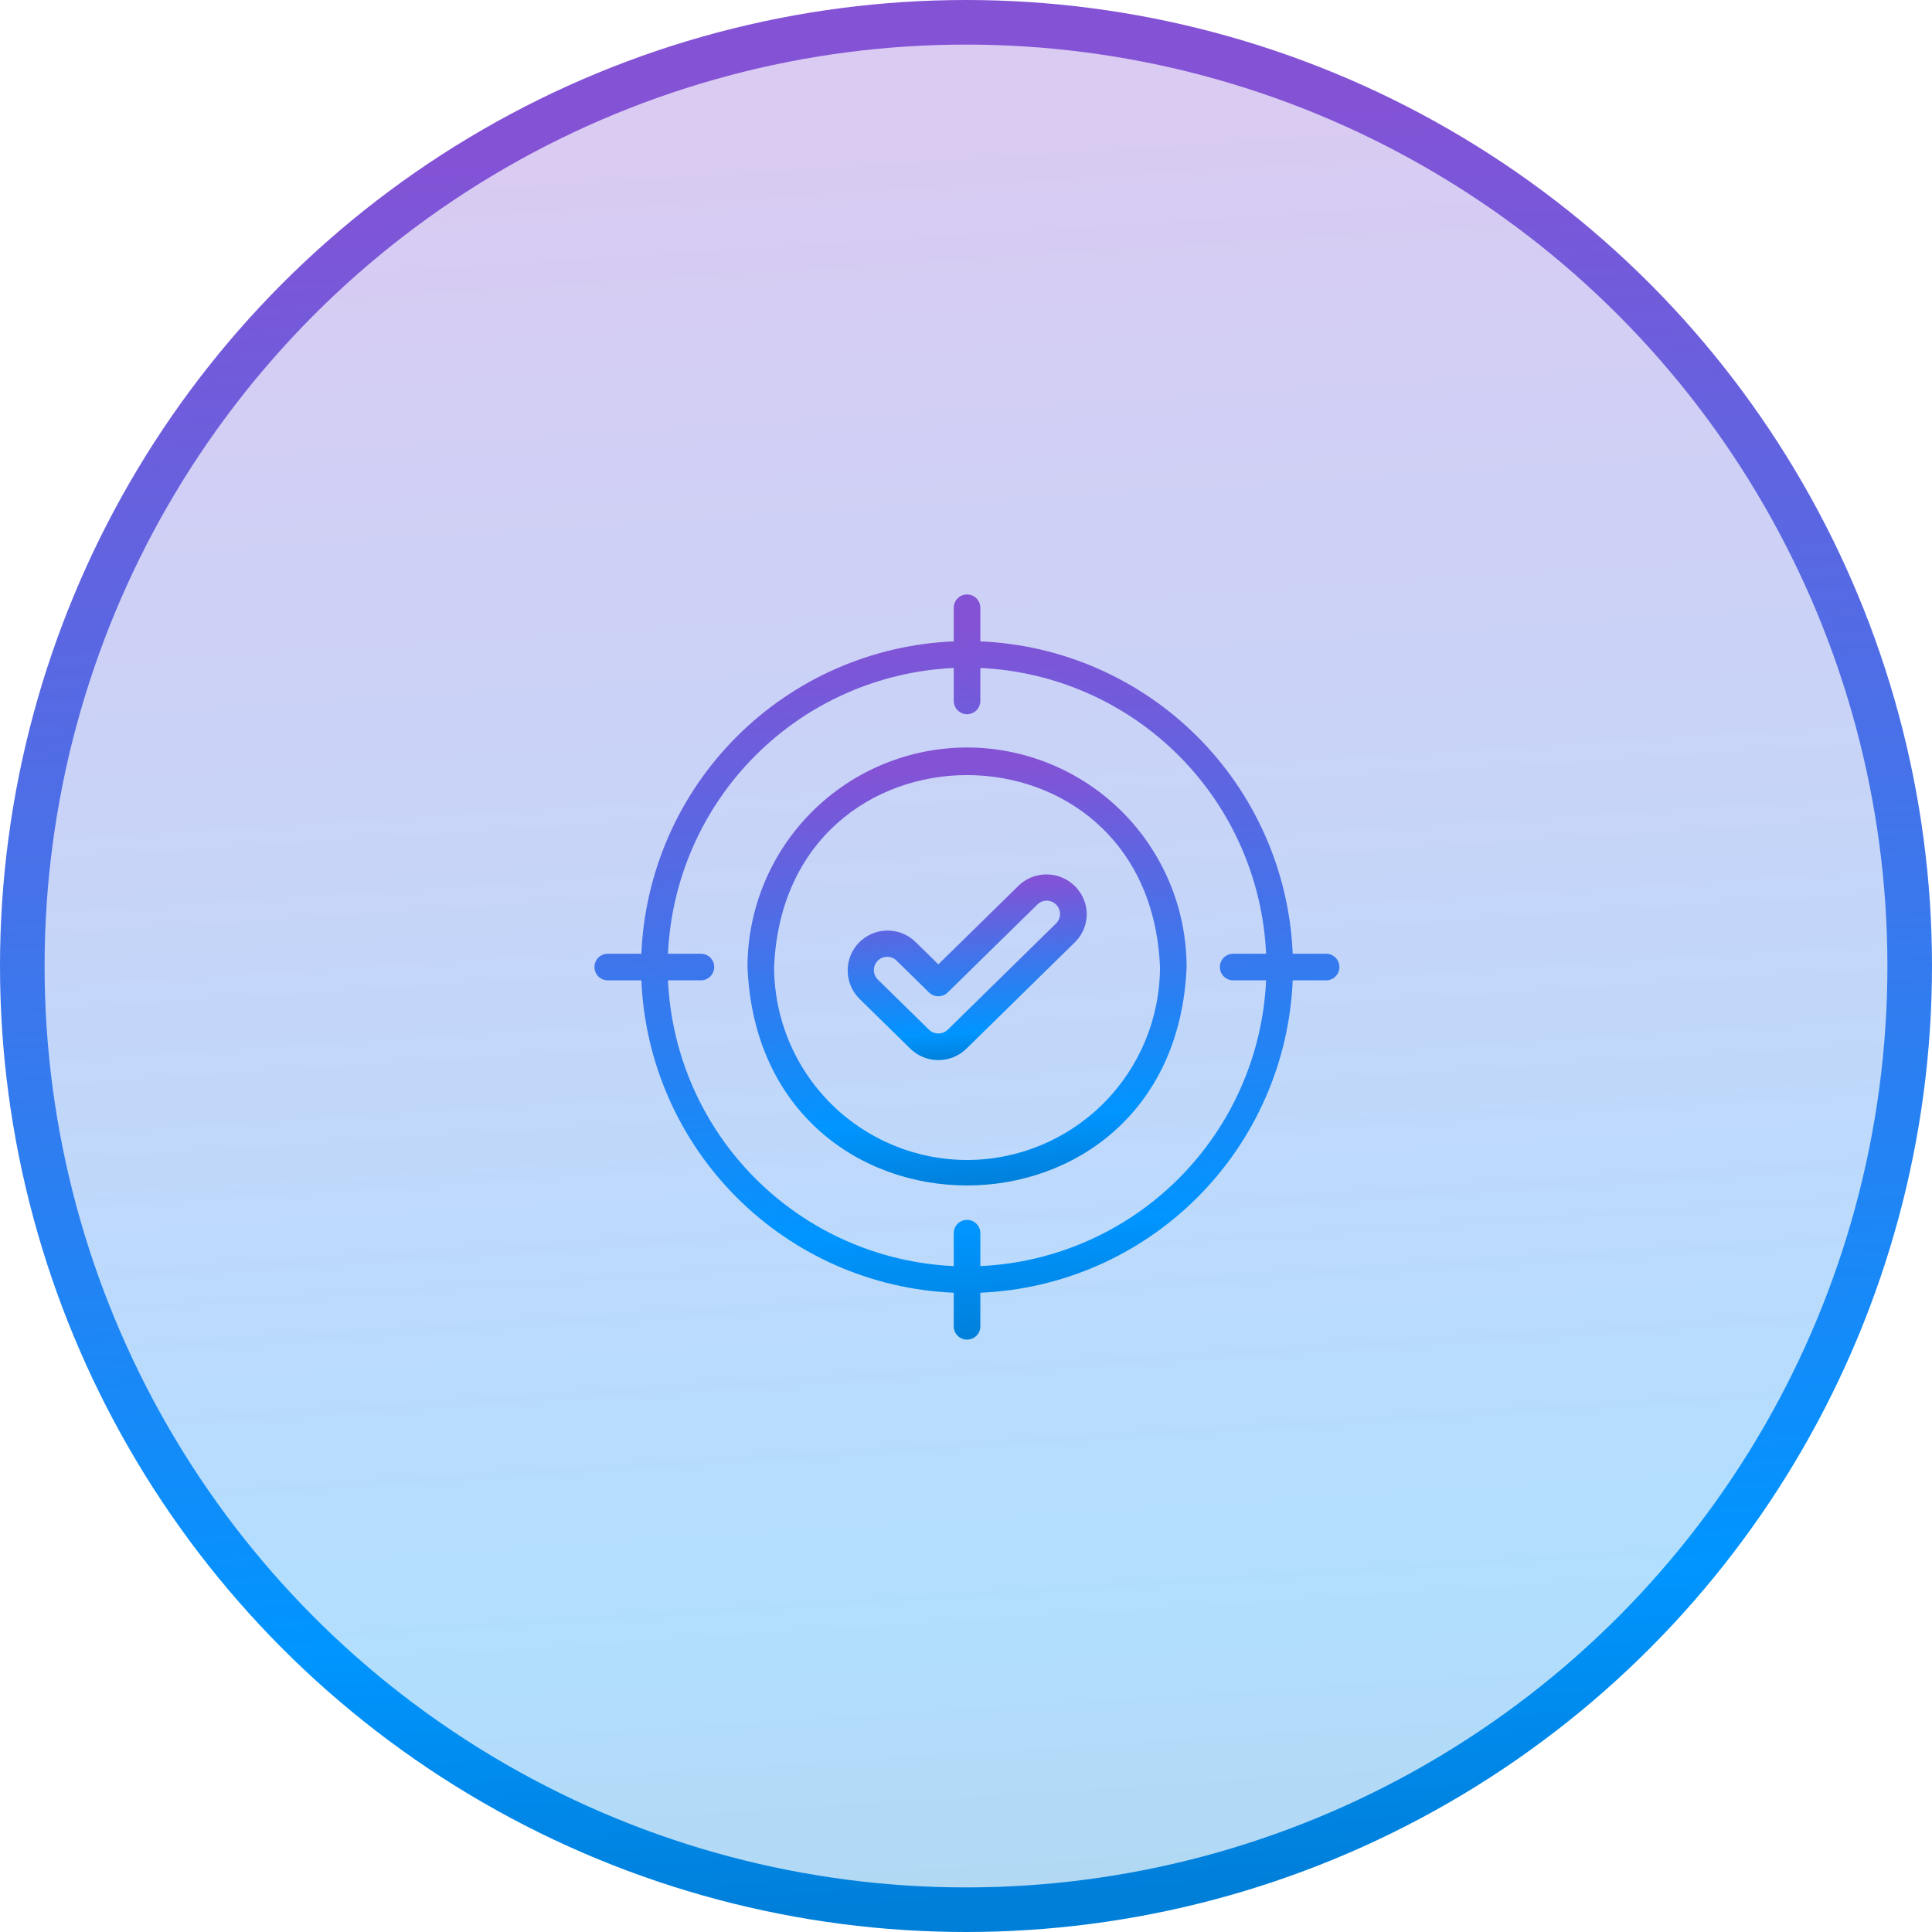
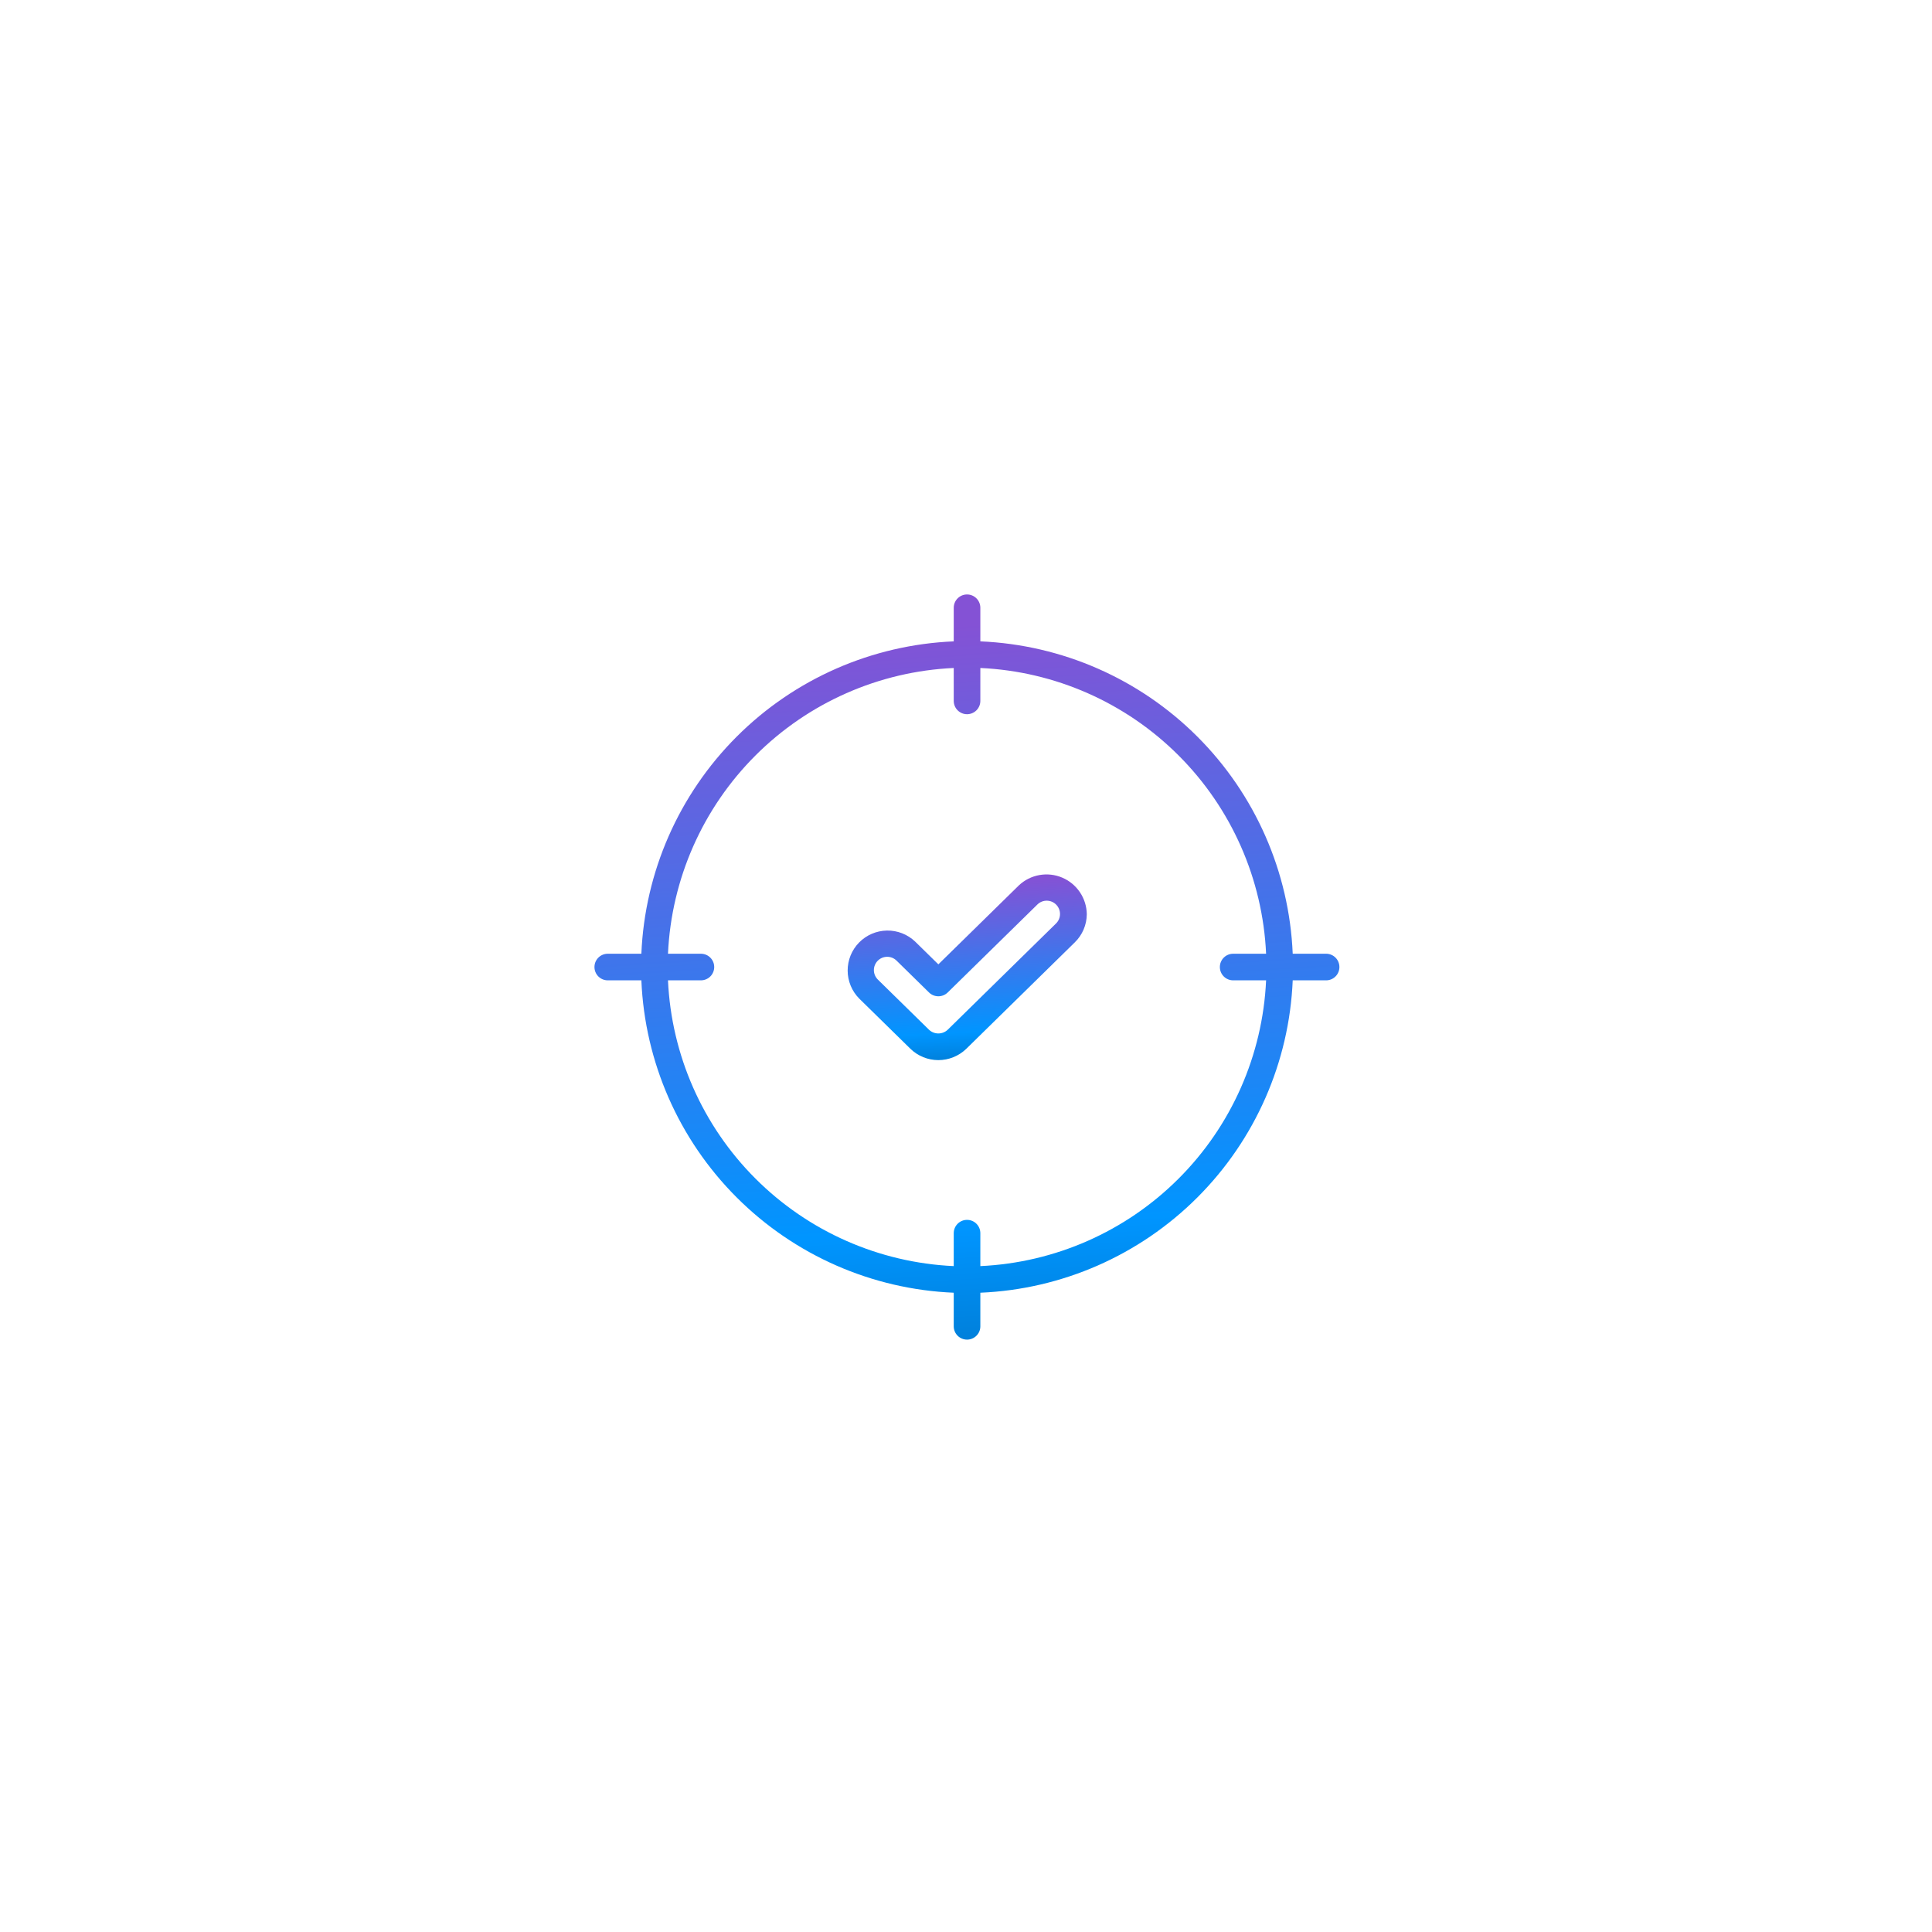
<svg xmlns="http://www.w3.org/2000/svg" width="130" height="130" viewBox="0 0 130 130" fill="none">
-   <circle cx="65" cy="65" r="63.5" fill="url(#paint0_linear_242_173)" fill-opacity="0.3" stroke="url(#paint1_linear_242_173)" stroke-width="3" />
  <path d="M68.561 59.572L63.14 64.889L61.579 63.358C61.068 62.87 60.385 62.603 59.679 62.615C58.973 62.627 58.3 62.916 57.806 63.42C57.311 63.924 57.035 64.603 57.037 65.309C57.039 66.016 57.319 66.692 57.817 67.194L61.259 70.569C61.762 71.059 62.437 71.333 63.139 71.333C63.842 71.333 64.517 71.059 65.021 70.57L72.323 63.407C72.576 63.161 72.777 62.867 72.915 62.542C73.053 62.217 73.126 61.868 73.128 61.515C73.121 60.989 72.961 60.477 72.668 60.04C72.375 59.603 71.962 59.261 71.478 59.055C70.994 58.849 70.461 58.789 69.943 58.88C69.425 58.972 68.945 59.212 68.561 59.572ZM71.069 62.128L63.766 69.292C63.596 69.451 63.372 69.539 63.139 69.539C62.907 69.539 62.683 69.45 62.513 69.291L59.071 65.915C58.987 65.833 58.92 65.735 58.874 65.627C58.828 65.519 58.803 65.402 58.802 65.285C58.801 65.167 58.823 65.05 58.867 64.941C58.911 64.832 58.976 64.733 59.058 64.649C59.141 64.565 59.239 64.498 59.347 64.452C59.455 64.406 59.571 64.382 59.689 64.38C59.806 64.379 59.923 64.401 60.032 64.445C60.141 64.489 60.241 64.554 60.325 64.637L62.513 66.783C62.681 66.947 62.906 67.038 63.14 67.038C63.375 67.038 63.6 66.947 63.767 66.783L69.816 60.85C69.987 60.688 70.213 60.601 70.448 60.605C70.683 60.61 70.906 60.706 71.07 60.874C71.234 61.041 71.326 61.267 71.326 61.501C71.326 61.736 71.234 61.961 71.069 62.128Z" fill="url(#paint2_linear_242_173)" />
-   <path d="M65.07 50.297C61.154 50.301 57.398 51.859 54.629 54.629C51.859 57.398 50.301 61.154 50.297 65.07C51.109 84.669 79.034 84.663 79.844 65.07C79.839 61.154 78.281 57.398 75.512 54.629C72.742 51.859 68.987 50.301 65.07 50.297ZM65.07 78.053C61.628 78.049 58.328 76.68 55.895 74.246C53.461 71.812 52.092 68.512 52.088 65.07C52.801 47.847 77.342 47.852 78.053 65.07C78.049 68.512 76.68 71.812 74.246 74.246C71.812 76.68 68.512 78.049 65.07 78.053Z" fill="url(#paint3_linear_242_173)" />
  <path d="M89.245 64.175H86.984C86.752 58.674 84.464 53.462 80.571 49.569C76.678 45.676 71.466 43.388 65.965 43.156V40.895C65.965 40.658 65.871 40.43 65.703 40.262C65.535 40.094 65.308 40 65.07 40C64.832 40 64.605 40.094 64.437 40.262C64.269 40.43 64.175 40.658 64.175 40.895V43.156C58.674 43.388 53.462 45.676 49.569 49.569C45.676 53.462 43.388 58.674 43.156 64.175H40.895C40.658 64.175 40.43 64.269 40.262 64.437C40.094 64.605 40 64.832 40 65.07C40 65.308 40.094 65.535 40.262 65.703C40.43 65.871 40.658 65.965 40.895 65.965H43.156C43.387 71.466 45.676 76.678 49.569 80.571C53.462 84.464 58.674 86.753 64.175 86.984V89.245C64.175 89.482 64.269 89.71 64.437 89.878C64.605 90.046 64.832 90.14 65.07 90.14C65.308 90.14 65.535 90.046 65.703 89.878C65.871 89.71 65.965 89.482 65.965 89.245V86.984C71.466 86.753 76.678 84.464 80.571 80.571C84.464 76.678 86.753 71.466 86.984 65.965H89.245C89.48 65.962 89.704 65.866 89.869 65.698C90.034 65.531 90.126 65.305 90.126 65.07C90.126 64.835 90.034 64.609 89.869 64.442C89.704 64.274 89.48 64.178 89.245 64.175ZM65.965 85.193V82.977C65.965 82.74 65.871 82.512 65.703 82.344C65.535 82.176 65.308 82.082 65.07 82.082C64.832 82.082 64.605 82.176 64.437 82.344C64.269 82.512 64.175 82.74 64.175 82.977V85.193C59.149 84.963 54.391 82.864 50.834 79.306C47.276 75.749 45.177 70.991 44.947 65.965H47.163C47.4 65.965 47.628 65.871 47.796 65.703C47.964 65.535 48.058 65.308 48.058 65.07C48.058 64.832 47.964 64.605 47.796 64.437C47.628 64.269 47.4 64.175 47.163 64.175H44.947C45.177 59.149 47.276 54.391 50.834 50.834C54.391 47.276 59.149 45.177 64.175 44.947V47.163C64.175 47.4 64.269 47.628 64.437 47.796C64.605 47.964 64.832 48.058 65.07 48.058C65.308 48.058 65.535 47.964 65.703 47.796C65.871 47.628 65.965 47.4 65.965 47.163V44.947C70.991 45.177 75.749 47.276 79.306 50.834C82.864 54.391 84.963 59.149 85.193 64.175H82.977C82.74 64.175 82.512 64.269 82.344 64.437C82.176 64.605 82.082 64.832 82.082 65.07C82.082 65.308 82.176 65.535 82.344 65.703C82.512 65.871 82.74 65.965 82.977 65.965H85.193C84.963 70.991 82.864 75.749 79.306 79.306C75.749 82.864 70.991 84.963 65.965 85.193Z" fill="url(#paint4_linear_242_173)" />
  <defs>
    <linearGradient id="paint0_linear_242_173" x1="80.743" y1="-57.45" x2="92.4" y2="126.282" gradientUnits="userSpaceOnUse">
      <stop offset="0.349" stop-color="#8452D5" />
      <stop offset="0.894" stop-color="#0095FF" />
      <stop offset="1" stop-color="#007FD9" />
    </linearGradient>
    <linearGradient id="paint1_linear_242_173" x1="80.743" y1="-57.45" x2="92.4" y2="126.282" gradientUnits="userSpaceOnUse">
      <stop offset="0.349" stop-color="#8452D5" />
      <stop offset="0.894" stop-color="#0095FF" />
      <stop offset="1" stop-color="#007FD9" />
    </linearGradient>
    <linearGradient id="paint2_linear_242_173" x1="67.126" y1="52.748" x2="68.039" y2="71.29" gradientUnits="userSpaceOnUse">
      <stop offset="0.349" stop-color="#8452D5" />
      <stop offset="0.894" stop-color="#0095FF" />
      <stop offset="1" stop-color="#007FD9" />
    </linearGradient>
    <linearGradient id="paint3_linear_242_173" x1="68.822" y1="35.93" x2="71.585" y2="79.597" gradientUnits="userSpaceOnUse">
      <stop offset="0.349" stop-color="#8452D5" />
      <stop offset="0.894" stop-color="#0095FF" />
      <stop offset="1" stop-color="#007FD9" />
    </linearGradient>
    <linearGradient id="paint4_linear_242_173" x1="71.427" y1="15.557" x2="76.142" y2="89.849" gradientUnits="userSpaceOnUse">
      <stop offset="0.349" stop-color="#8452D5" />
      <stop offset="0.894" stop-color="#0095FF" />
      <stop offset="1" stop-color="#007FD9" />
    </linearGradient>
  </defs>
</svg>